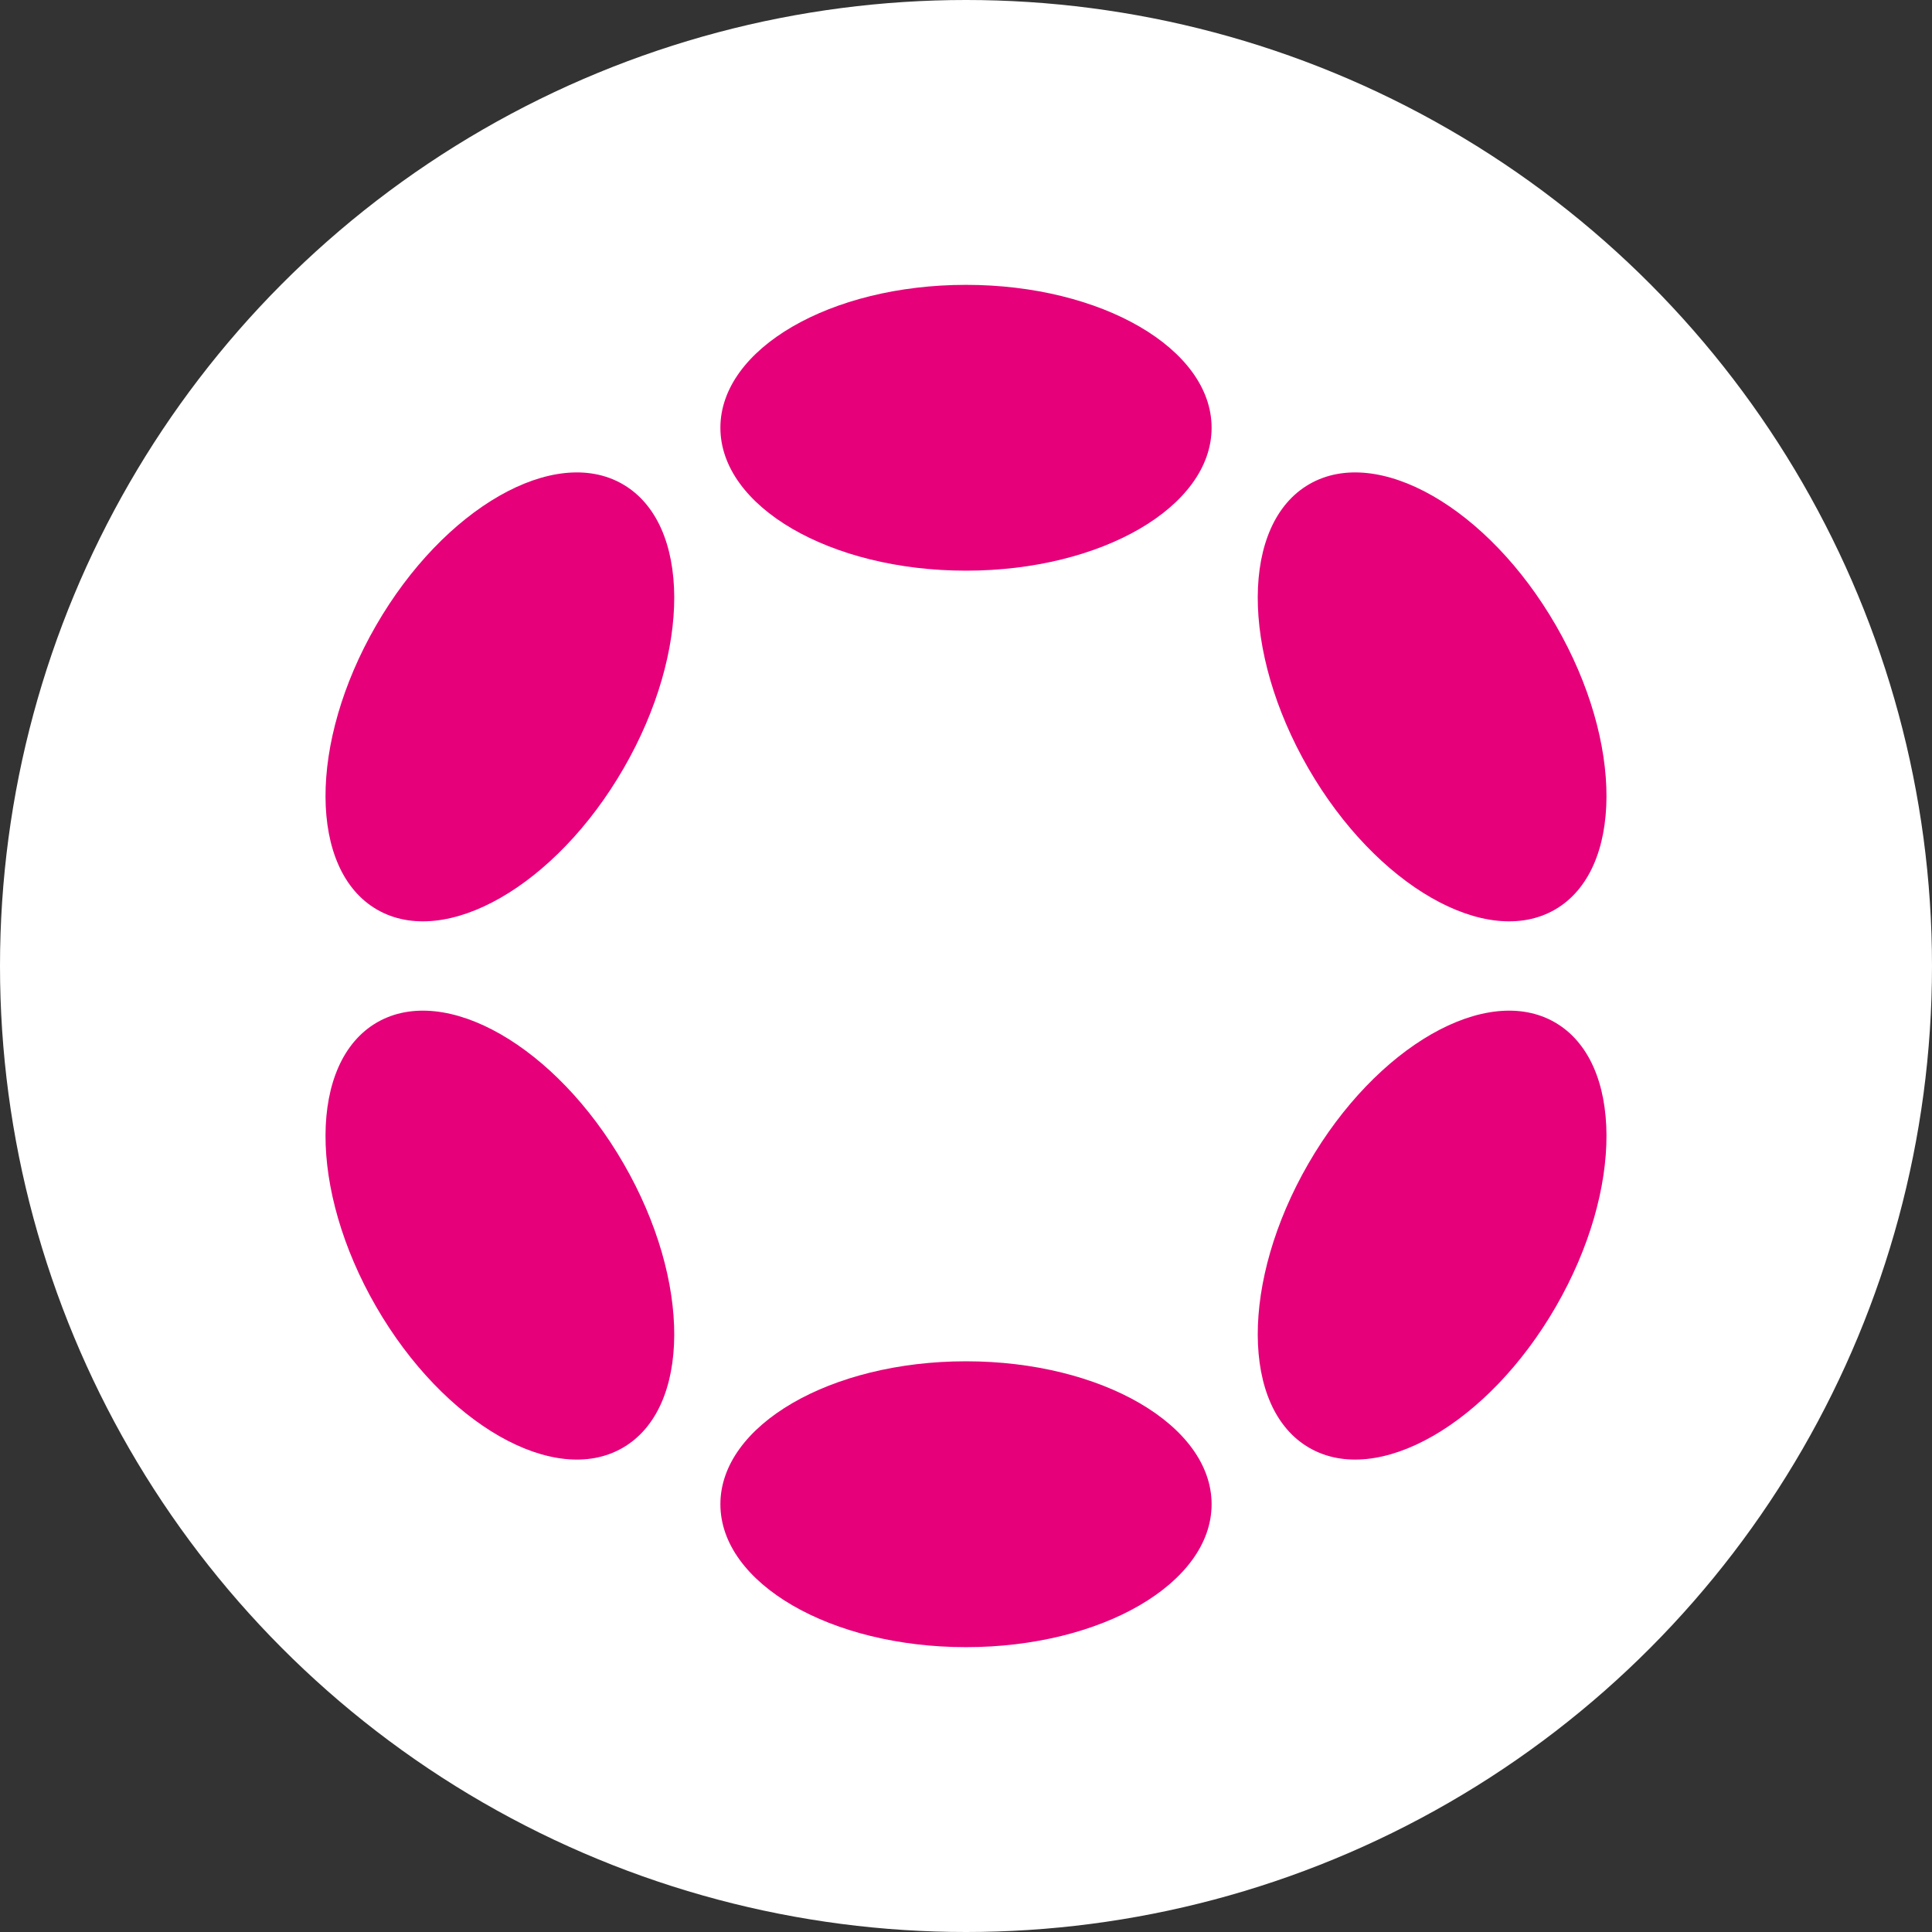
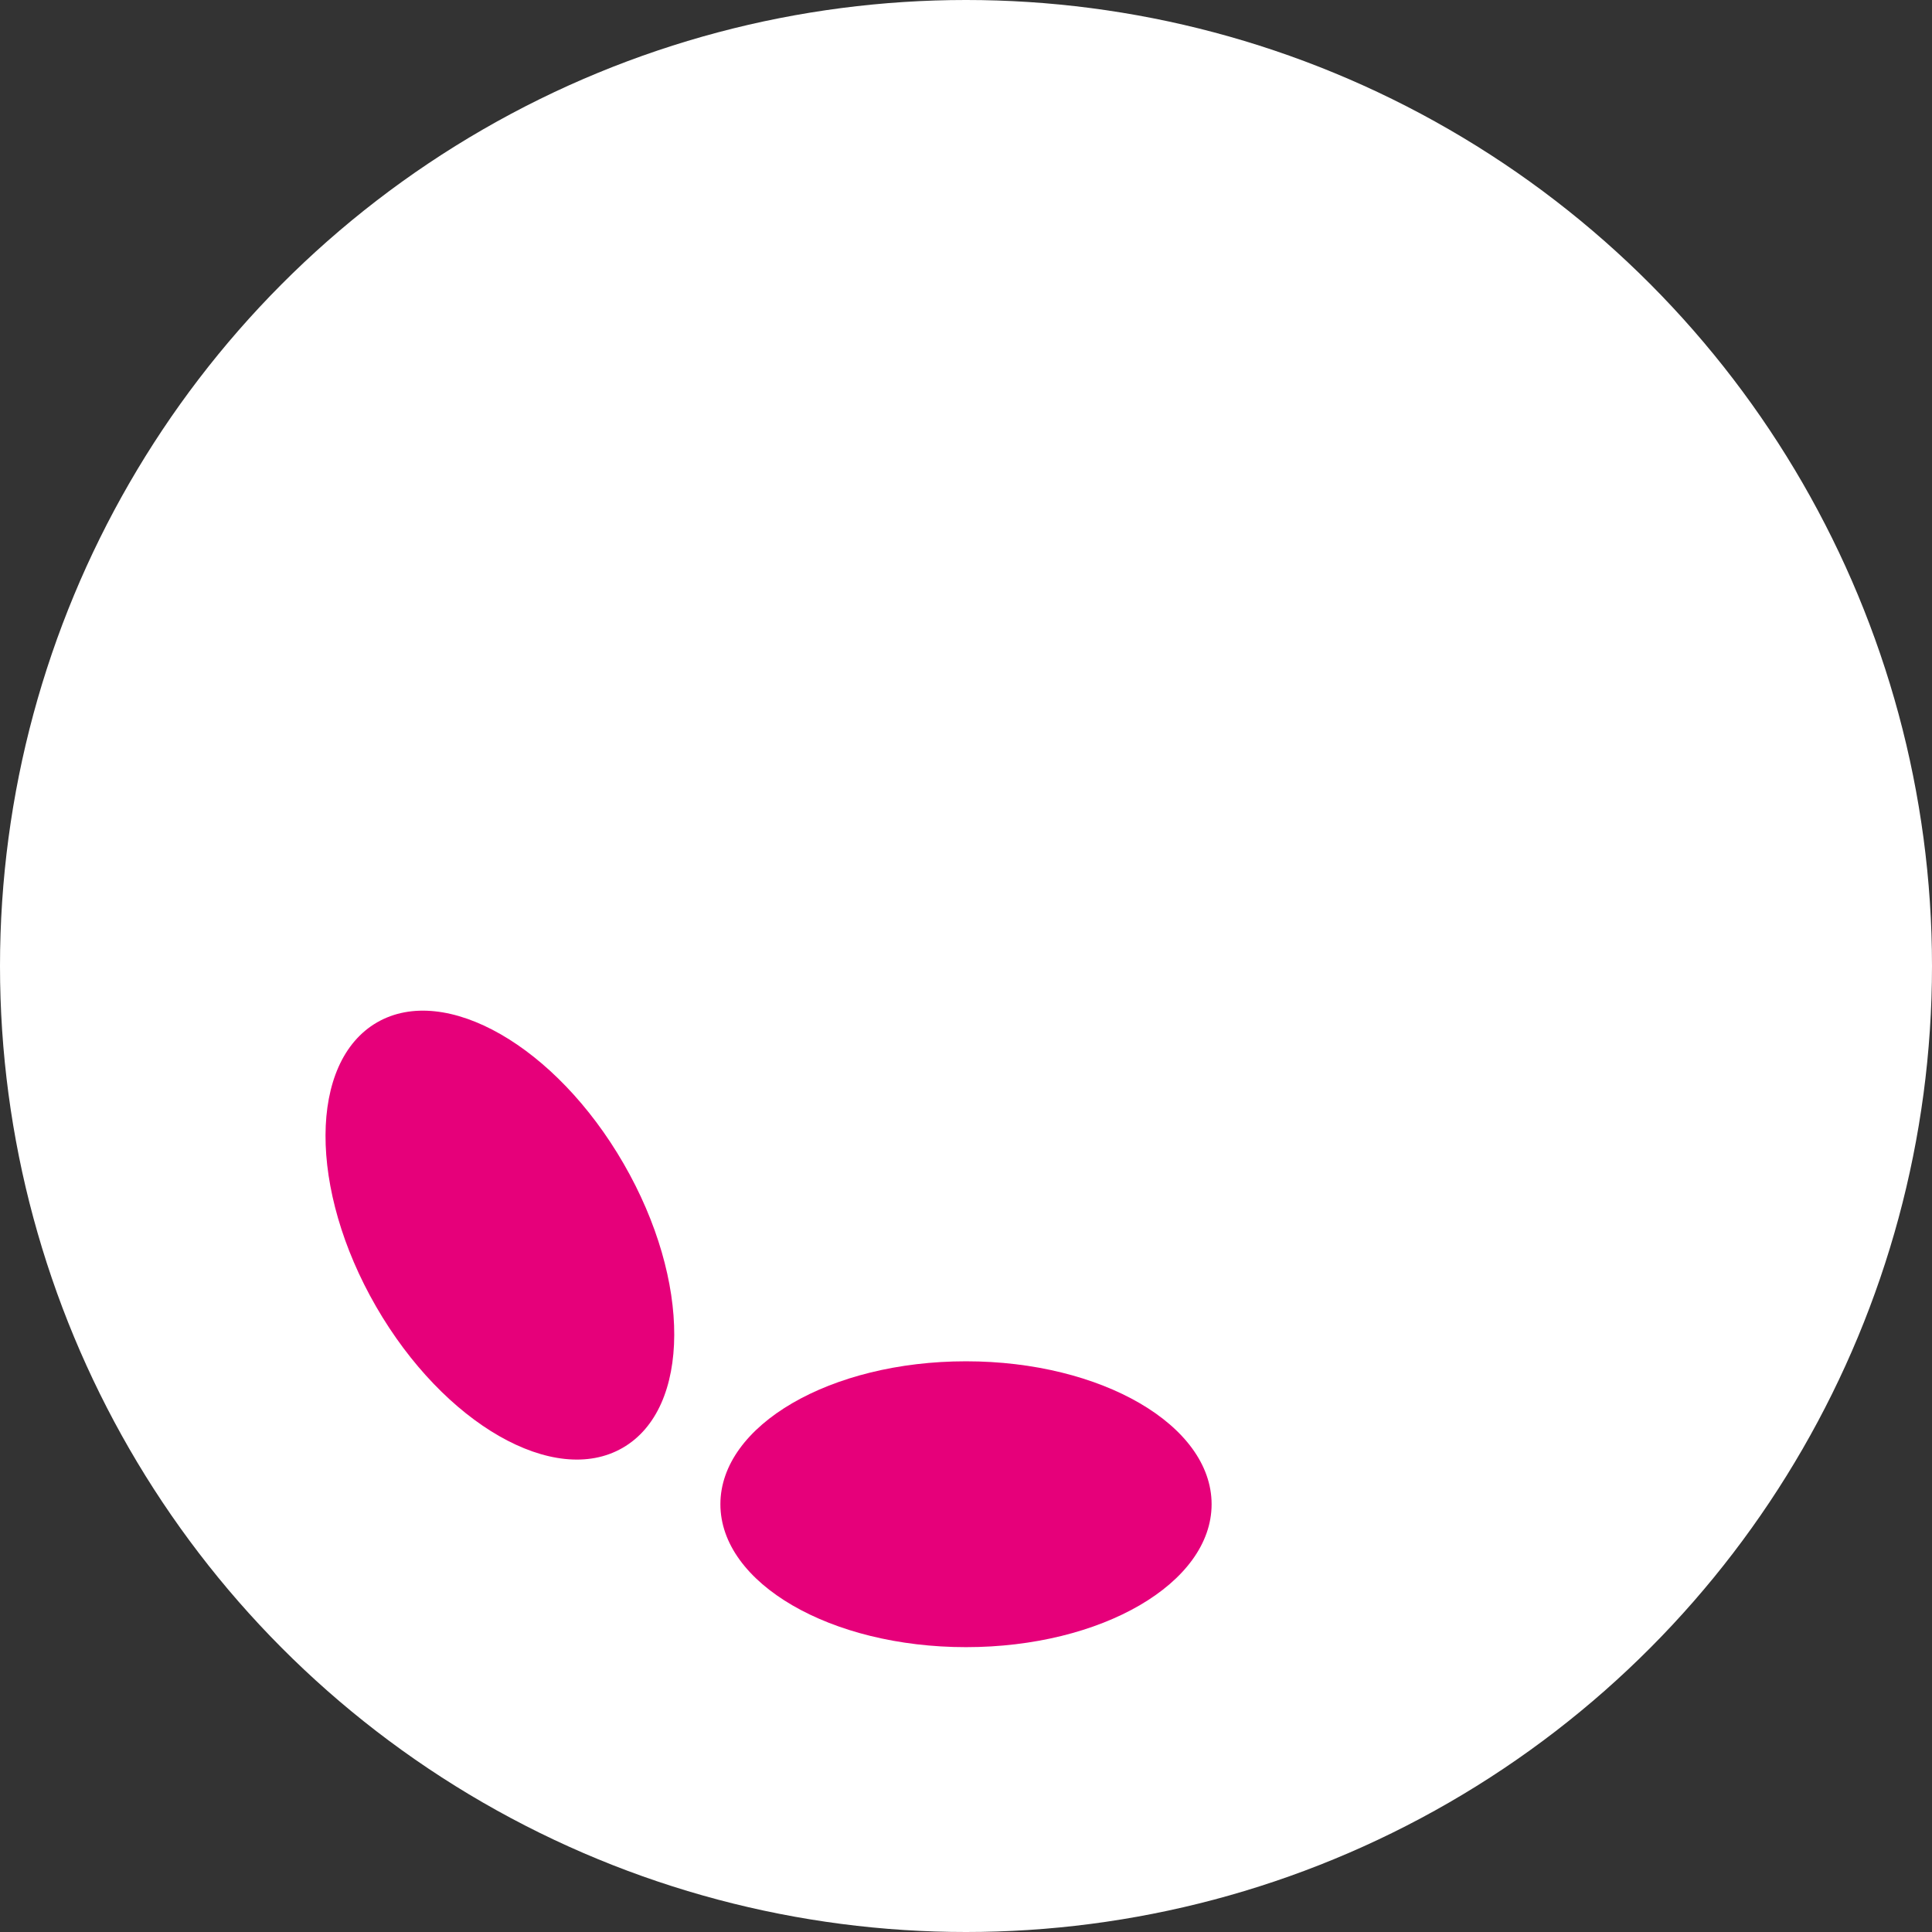
<svg xmlns="http://www.w3.org/2000/svg" width="48" height="48" viewBox="0 0 48 48" fill="none">
  <rect x="0" y="0" width="48" height="48" fill="#333333" stroke="none" />
  <circle cx="24" cy="24" r="24" fill="white" />
-   <path d="M24 14.178C27.37 14.178 30.102 12.588 30.102 10.627C30.102 8.666 27.37 7.077 24 7.077C20.63 7.077 17.898 8.666 17.898 10.627C17.898 12.588 20.63 14.178 24 14.178Z" fill="#E6007A" />
  <path d="M24 40.923C27.37 40.923 30.102 39.333 30.102 37.372C30.102 35.411 27.37 33.821 24 33.821C20.63 33.821 17.898 35.411 17.898 37.372C17.898 39.333 20.63 40.923 24 40.923Z" fill="#E6007A" />
-   <path d="M15.494 19.089C17.18 16.17 17.169 13.009 15.47 12.029C13.772 11.048 11.029 12.62 9.344 15.538C7.659 18.457 7.67 21.618 9.368 22.599C11.066 23.579 13.809 22.008 15.494 19.089Z" fill="#E6007A" />
-   <path d="M38.656 32.462C40.341 29.543 40.33 26.382 38.632 25.401C36.934 24.421 34.191 25.992 32.506 28.911C30.82 31.83 30.831 34.991 32.529 35.971C34.228 36.952 36.971 35.38 38.656 32.462Z" fill="#E6007A" />
  <path d="M15.47 35.971C17.169 34.991 17.18 31.83 15.494 28.911C13.809 25.992 11.066 24.421 9.368 25.401C7.67 26.382 7.659 29.543 9.344 32.462C11.029 35.38 13.772 36.952 15.47 35.971Z" fill="#E6007A" />
-   <path d="M38.632 22.599C40.33 21.618 40.341 18.457 38.656 15.538C36.971 12.62 34.228 11.048 32.529 12.029C30.831 13.009 30.82 16.17 32.506 19.089C34.191 22.008 36.934 23.579 38.632 22.599Z" fill="#E6007A" />
</svg>